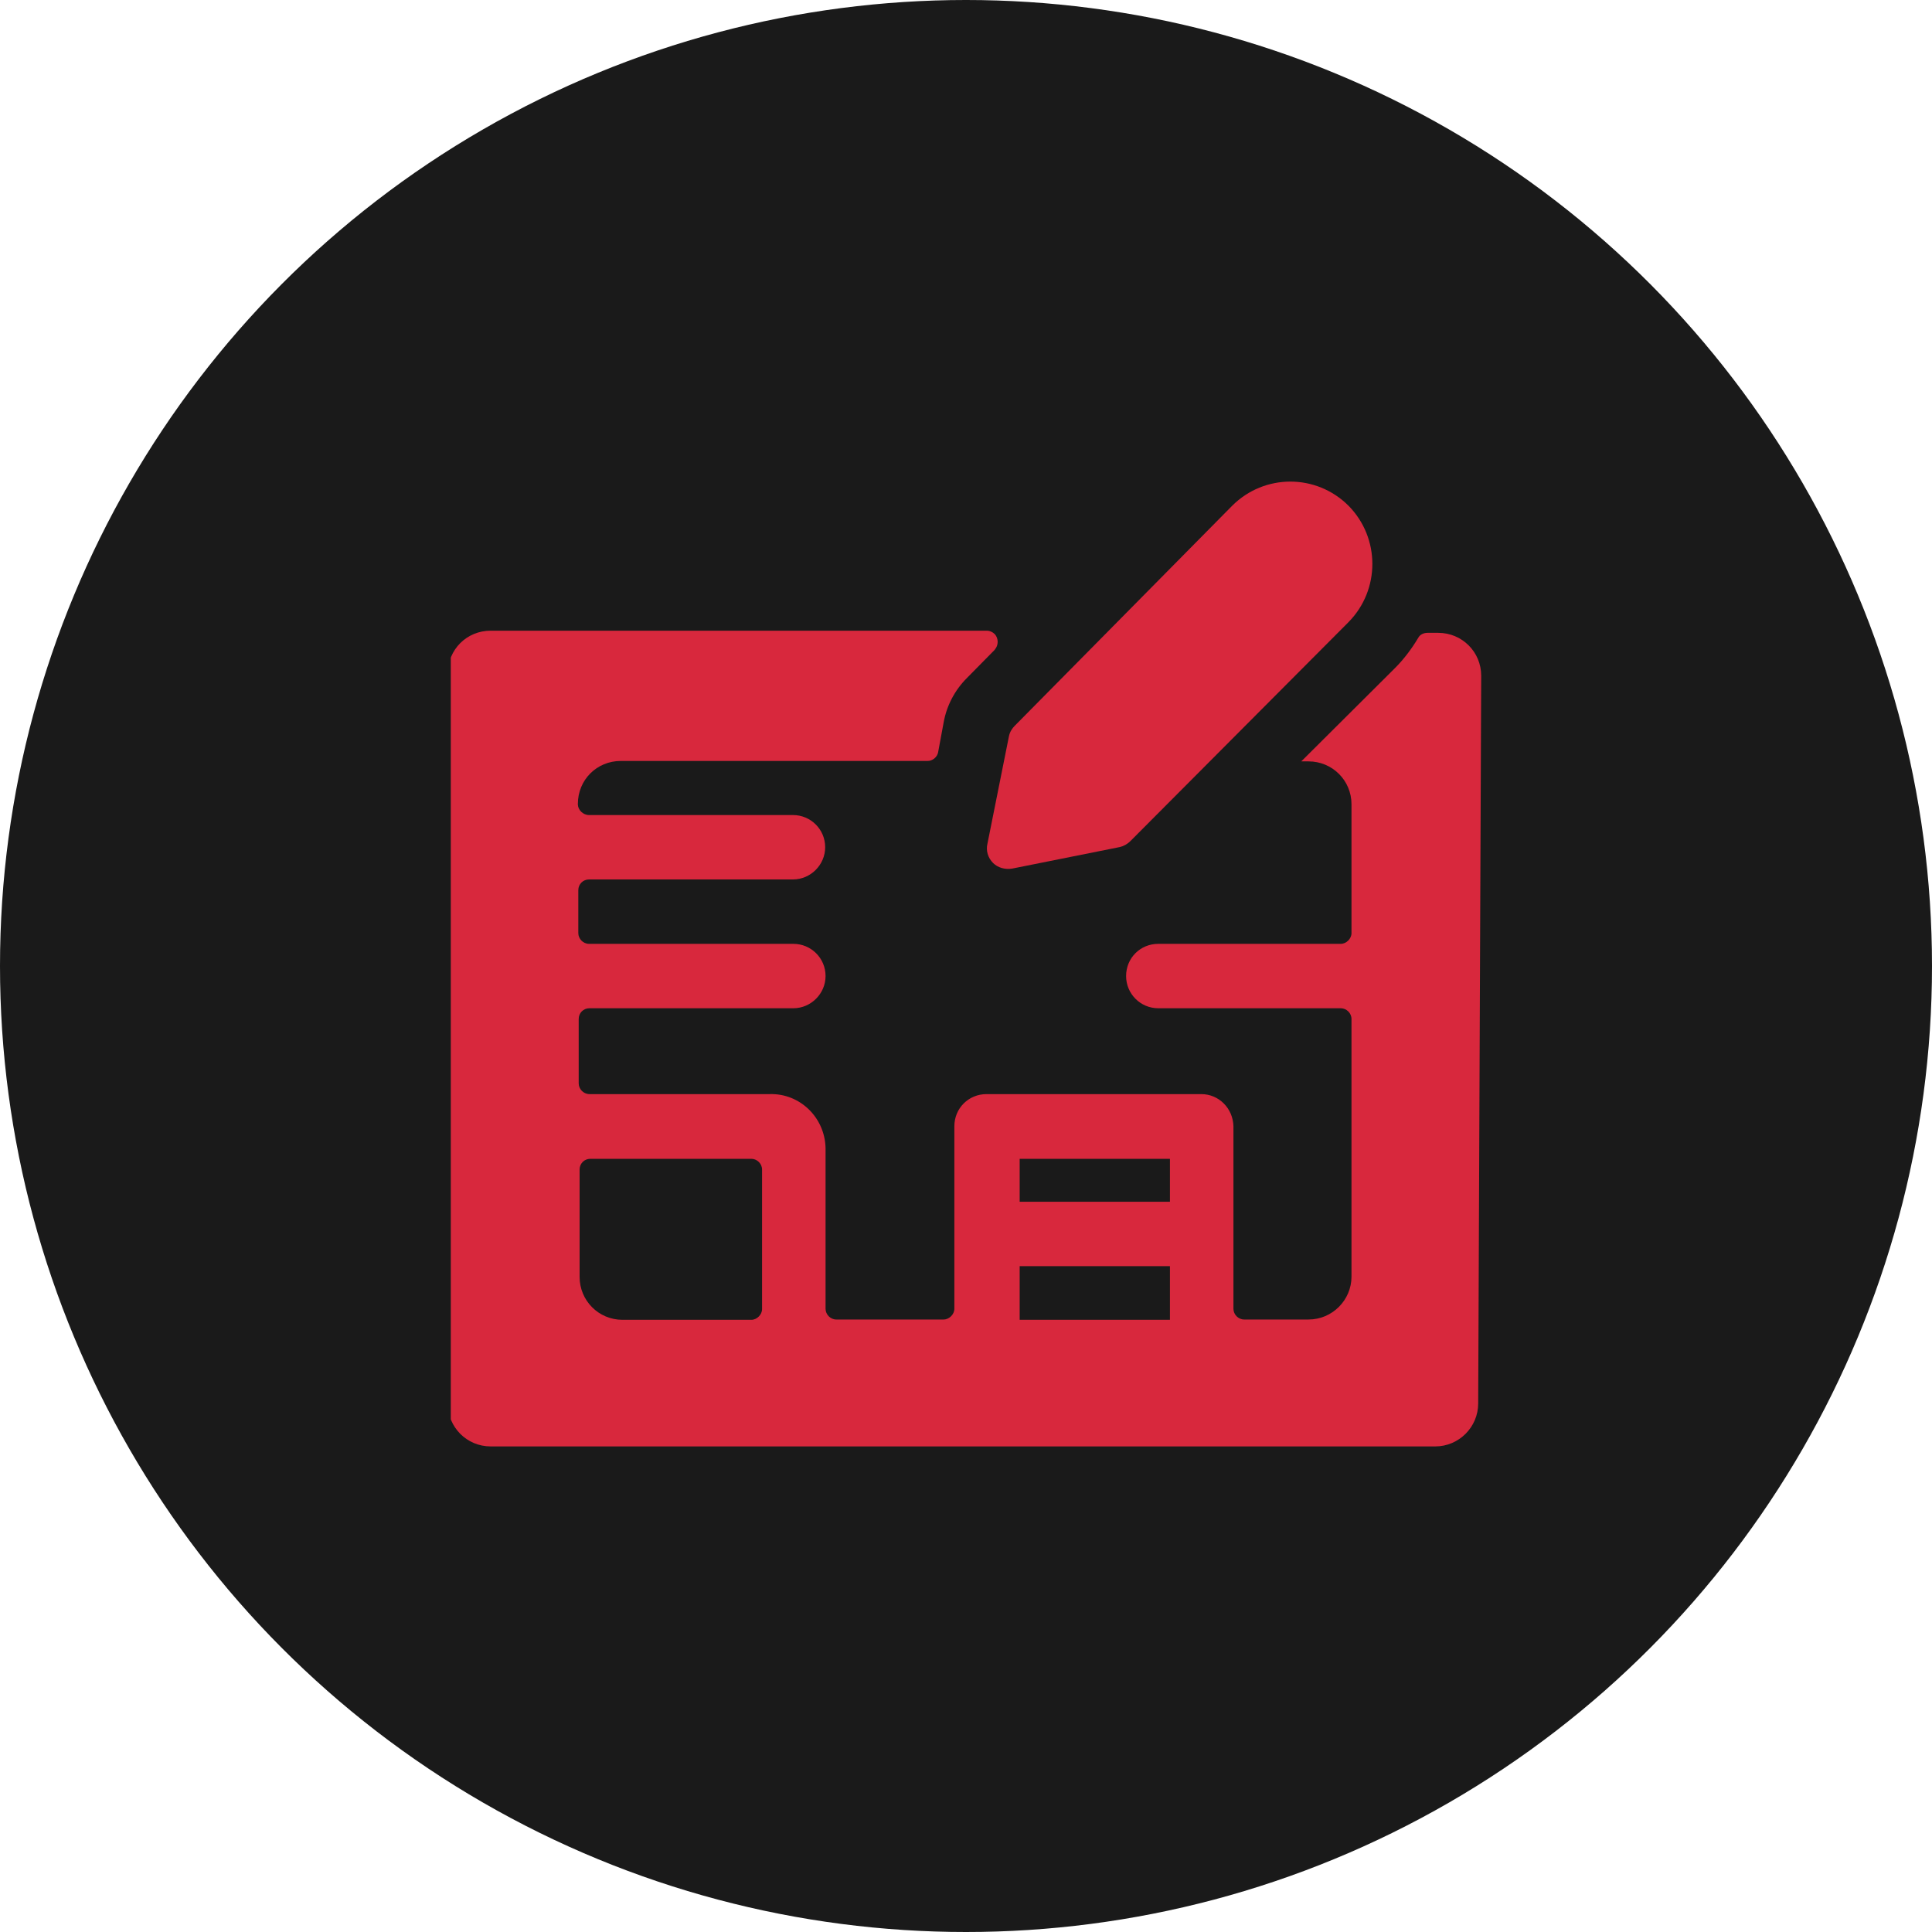
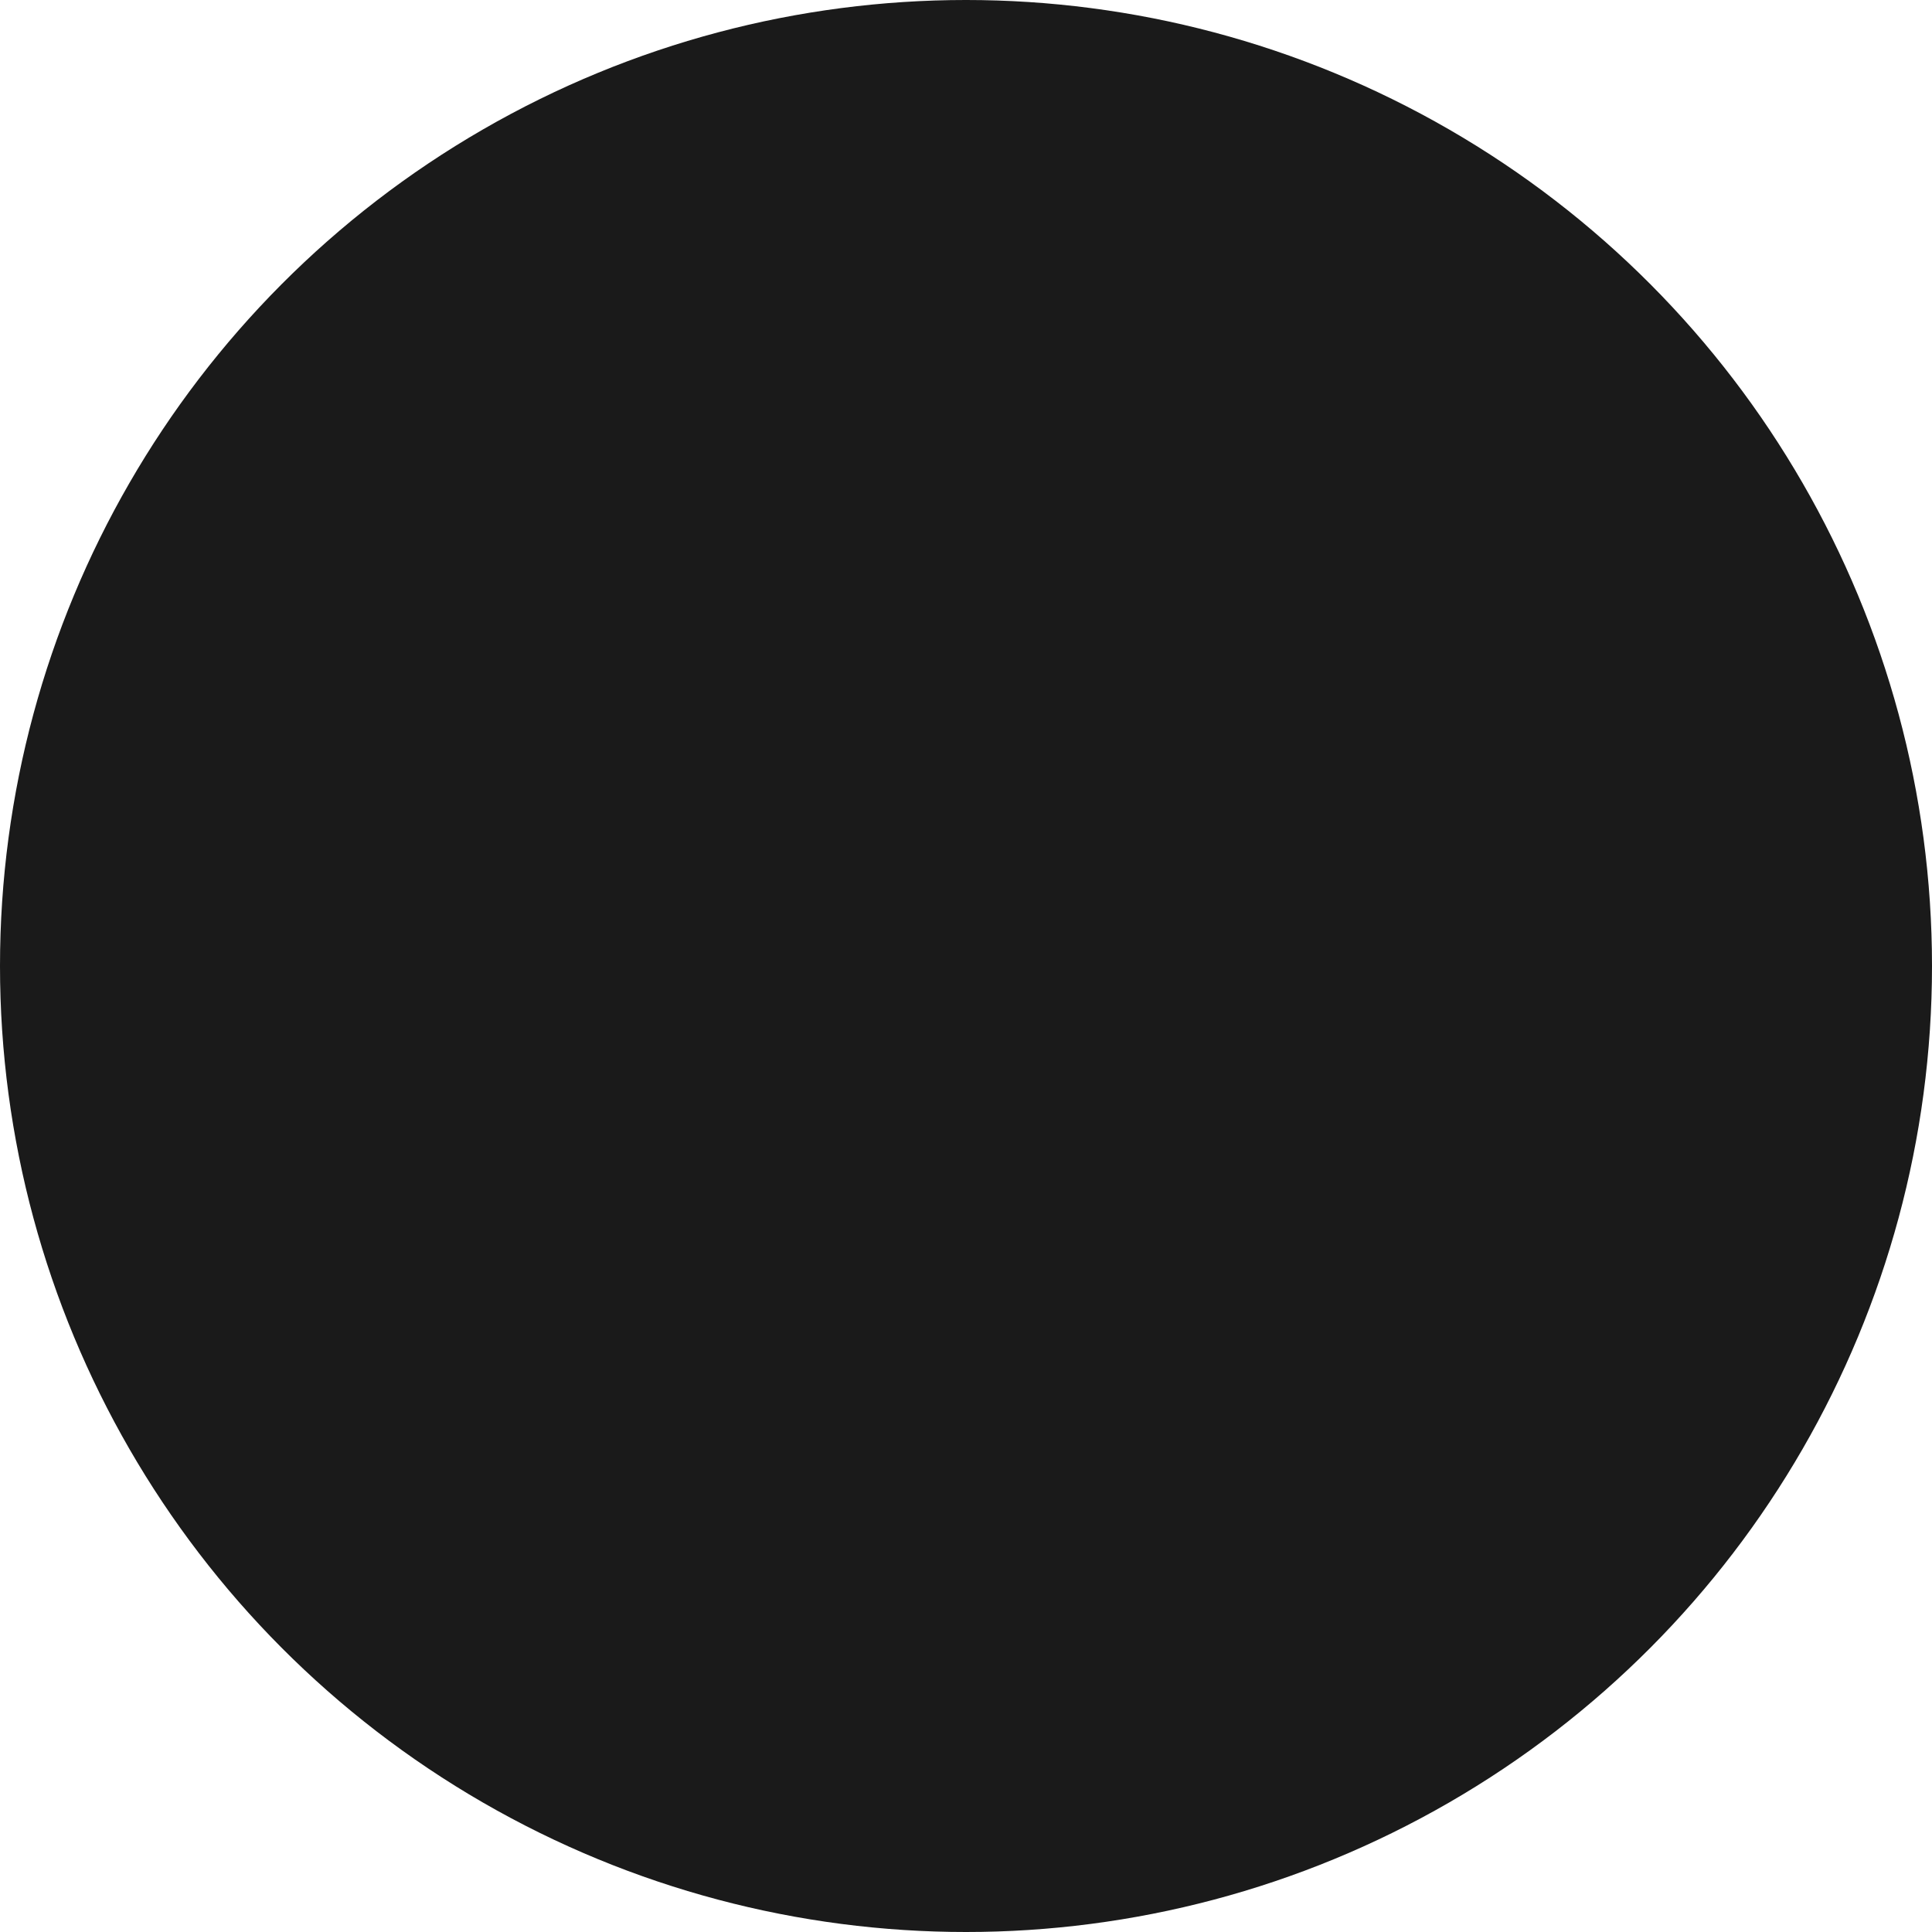
<svg xmlns="http://www.w3.org/2000/svg" width="120" height="120" viewBox="0 0 120 120" fill="none">
  <circle cx="60" cy="60" r="60" fill="#1A1A1A" />
  <g clip-path="url(#clip0)">
-     <path d="M92 41.973C92 40.48 90.8 39.307 89.333 39.307H88.666H88.664C88.424 39.307 88.184 39.413 88.077 39.64V39.637C87.677 40.304 87.197 40.944 86.637 41.504L80.824 47.291H81.277C82.744 47.291 83.944 48.464 83.944 49.957V57.957C83.944 58.304 83.624 58.624 83.277 58.624H71.944C70.824 58.624 69.944 59.504 69.944 60.624C69.944 61.717 70.824 62.624 71.944 62.624H83.277C83.624 62.624 83.944 62.917 83.944 63.291V79.291C83.944 80.757 82.744 81.957 81.277 81.957H77.277C76.904 81.957 76.611 81.637 76.611 81.291V69.957C76.584 68.837 75.704 67.957 74.611 67.957H61.277C60.157 67.957 59.277 68.837 59.277 69.957V81.291C59.277 81.637 58.957 81.957 58.611 81.957H51.944C51.571 81.957 51.277 81.637 51.277 81.291V71.291C51.224 69.397 49.677 67.904 47.811 67.957H36.611C36.237 67.957 35.944 67.637 35.944 67.291V63.291C35.944 62.917 36.237 62.624 36.611 62.624H49.277C50.371 62.624 51.277 61.717 51.277 60.624C51.277 59.504 50.371 58.624 49.277 58.624H36.587C36.213 58.624 35.92 58.304 35.92 57.957V55.291C35.92 54.917 36.213 54.624 36.587 54.624H49.253C50.347 54.624 51.253 53.717 51.253 52.624C51.253 51.504 50.347 50.624 49.253 50.624H36.587C36.213 50.624 35.893 50.304 35.893 49.957C35.867 49.931 35.893 49.931 35.893 49.931C35.893 48.437 37.067 47.264 38.56 47.264H57.627C57.92 47.264 58.213 47.024 58.267 46.731L58.613 44.864C58.8 43.824 59.307 42.864 60.053 42.117L61.787 40.357V40.347C62.027 40.08 62.027 39.653 61.787 39.387C61.653 39.253 61.467 39.173 61.307 39.173H30.48C28.987 39.173 27.813 40.347 27.813 41.84V87.173C27.813 88.64 28.987 89.84 30.48 89.84H89.147C90.613 89.84 91.813 88.64 91.813 87.173L92 41.973ZM72.667 71.976V74.643H63.333V71.976H72.667ZM63.333 78.643H72.667V81.976H63.333V78.643ZM46.667 71.976C47.013 71.976 47.333 72.269 47.333 72.643V81.309C47.333 81.656 47.013 81.976 46.667 81.976H38.667C37.173 81.976 36 80.776 36 79.309V72.643C36 72.269 36.293 71.976 36.667 71.976H46.667Z" fill="#D8283D" />
-     <path d="M63.04 45.067C62.853 45.253 62.72 45.467 62.667 45.733L61.333 52.4C61.227 52.827 61.36 53.28 61.68 53.6C61.973 53.893 62.427 54.027 62.88 53.947L69.547 52.613C69.787 52.56 70.027 52.427 70.213 52.24L83.76 38.64C85.733 36.64 85.733 33.413 83.76 31.413C81.76 29.413 78.533 29.413 76.533 31.413L63.04 45.067Z" fill="#D8283D" />
+     <path d="M92 41.973C92 40.48 90.8 39.307 89.333 39.307H88.666H88.664C88.424 39.307 88.184 39.413 88.077 39.64V39.637C87.677 40.304 87.197 40.944 86.637 41.504L80.824 47.291H81.277C82.744 47.291 83.944 48.464 83.944 49.957V57.957C83.944 58.304 83.624 58.624 83.277 58.624H71.944C70.824 58.624 69.944 59.504 69.944 60.624C69.944 61.717 70.824 62.624 71.944 62.624H83.277C83.624 62.624 83.944 62.917 83.944 63.291V79.291C83.944 80.757 82.744 81.957 81.277 81.957H77.277C76.904 81.957 76.611 81.637 76.611 81.291V69.957C76.584 68.837 75.704 67.957 74.611 67.957H61.277C60.157 67.957 59.277 68.837 59.277 69.957V81.291C59.277 81.637 58.957 81.957 58.611 81.957H51.944C51.571 81.957 51.277 81.637 51.277 81.291V71.291C51.224 69.397 49.677 67.904 47.811 67.957H36.611C36.237 67.957 35.944 67.637 35.944 67.291V63.291C35.944 62.917 36.237 62.624 36.611 62.624H49.277C50.371 62.624 51.277 61.717 51.277 60.624C51.277 59.504 50.371 58.624 49.277 58.624H36.587C36.213 58.624 35.92 58.304 35.92 57.957V55.291C35.92 54.917 36.213 54.624 36.587 54.624H49.253C50.347 54.624 51.253 53.717 51.253 52.624C51.253 51.504 50.347 50.624 49.253 50.624H36.587C35.867 49.931 35.893 49.931 35.893 49.931C35.893 48.437 37.067 47.264 38.56 47.264H57.627C57.92 47.264 58.213 47.024 58.267 46.731L58.613 44.864C58.8 43.824 59.307 42.864 60.053 42.117L61.787 40.357V40.347C62.027 40.08 62.027 39.653 61.787 39.387C61.653 39.253 61.467 39.173 61.307 39.173H30.48C28.987 39.173 27.813 40.347 27.813 41.84V87.173C27.813 88.64 28.987 89.84 30.48 89.84H89.147C90.613 89.84 91.813 88.64 91.813 87.173L92 41.973ZM72.667 71.976V74.643H63.333V71.976H72.667ZM63.333 78.643H72.667V81.976H63.333V78.643ZM46.667 71.976C47.013 71.976 47.333 72.269 47.333 72.643V81.309C47.333 81.656 47.013 81.976 46.667 81.976H38.667C37.173 81.976 36 80.776 36 79.309V72.643C36 72.269 36.293 71.976 36.667 71.976H46.667Z" fill="#D8283D" />
  </g>
  <defs>
    <clipPath id="clip0">
-       <rect width="64" height="64" fill="white" transform="translate(28 28)" />
-     </clipPath>
+       </clipPath>
  </defs>
</svg>